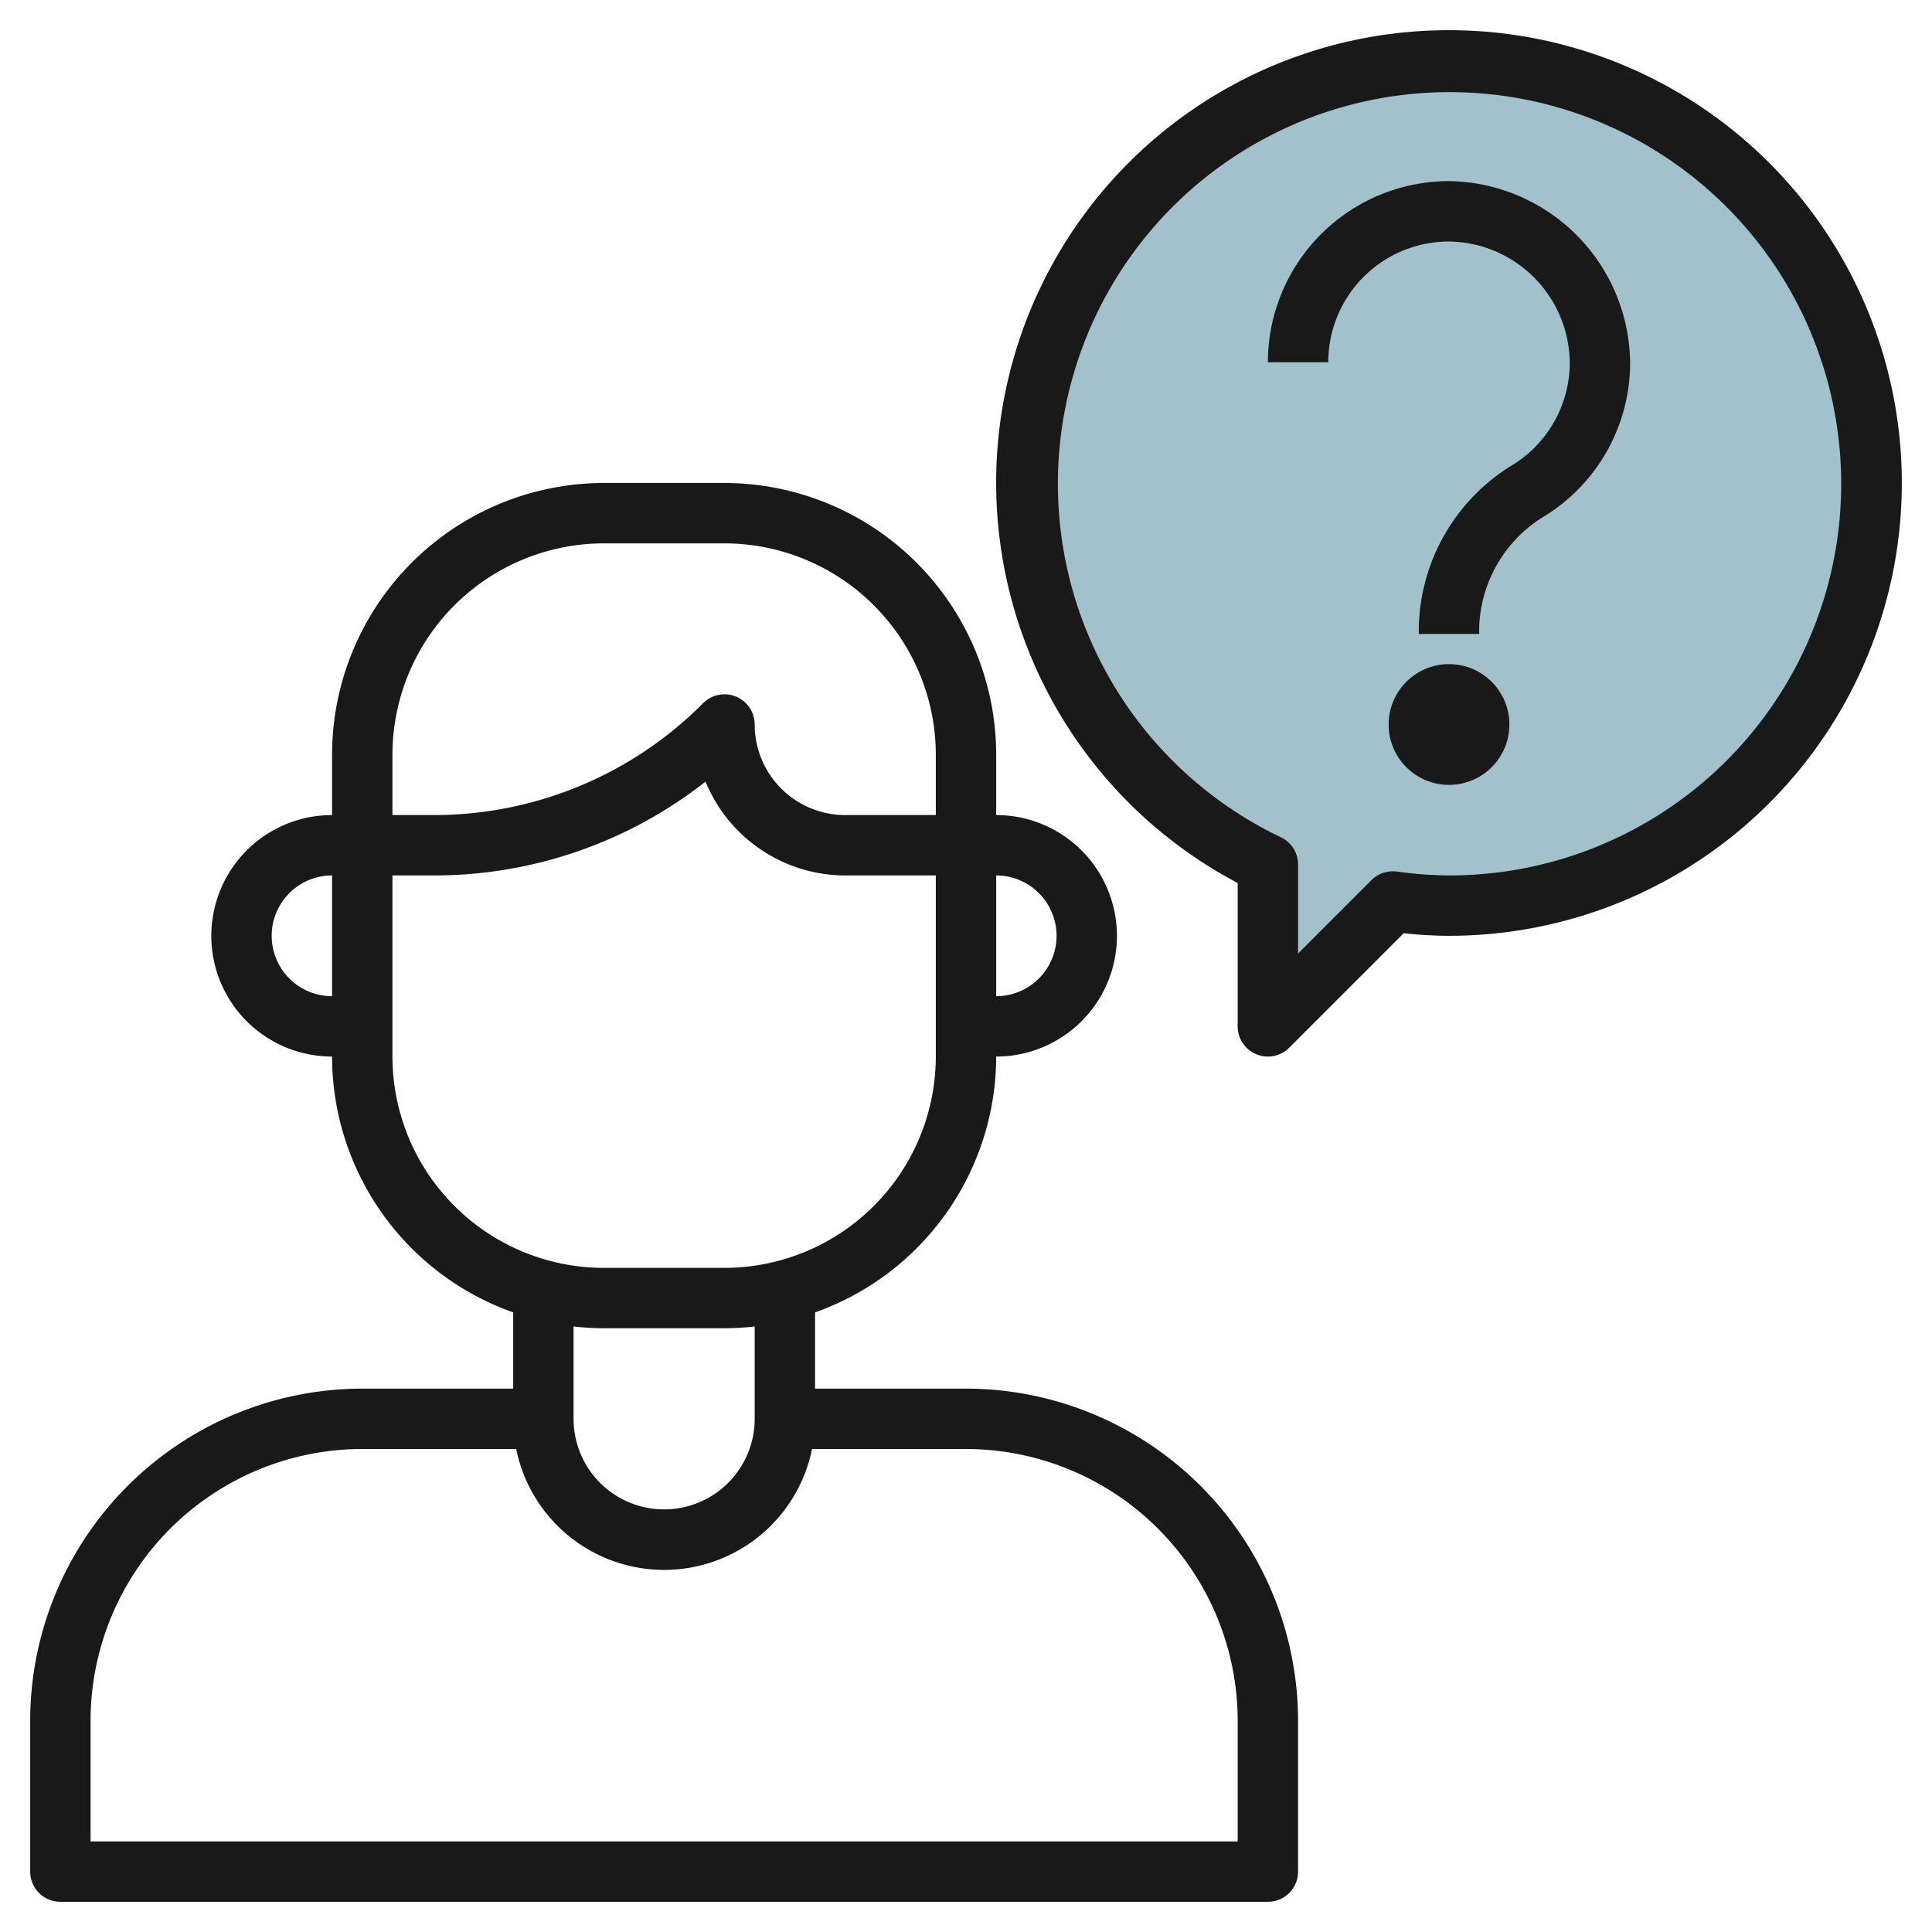
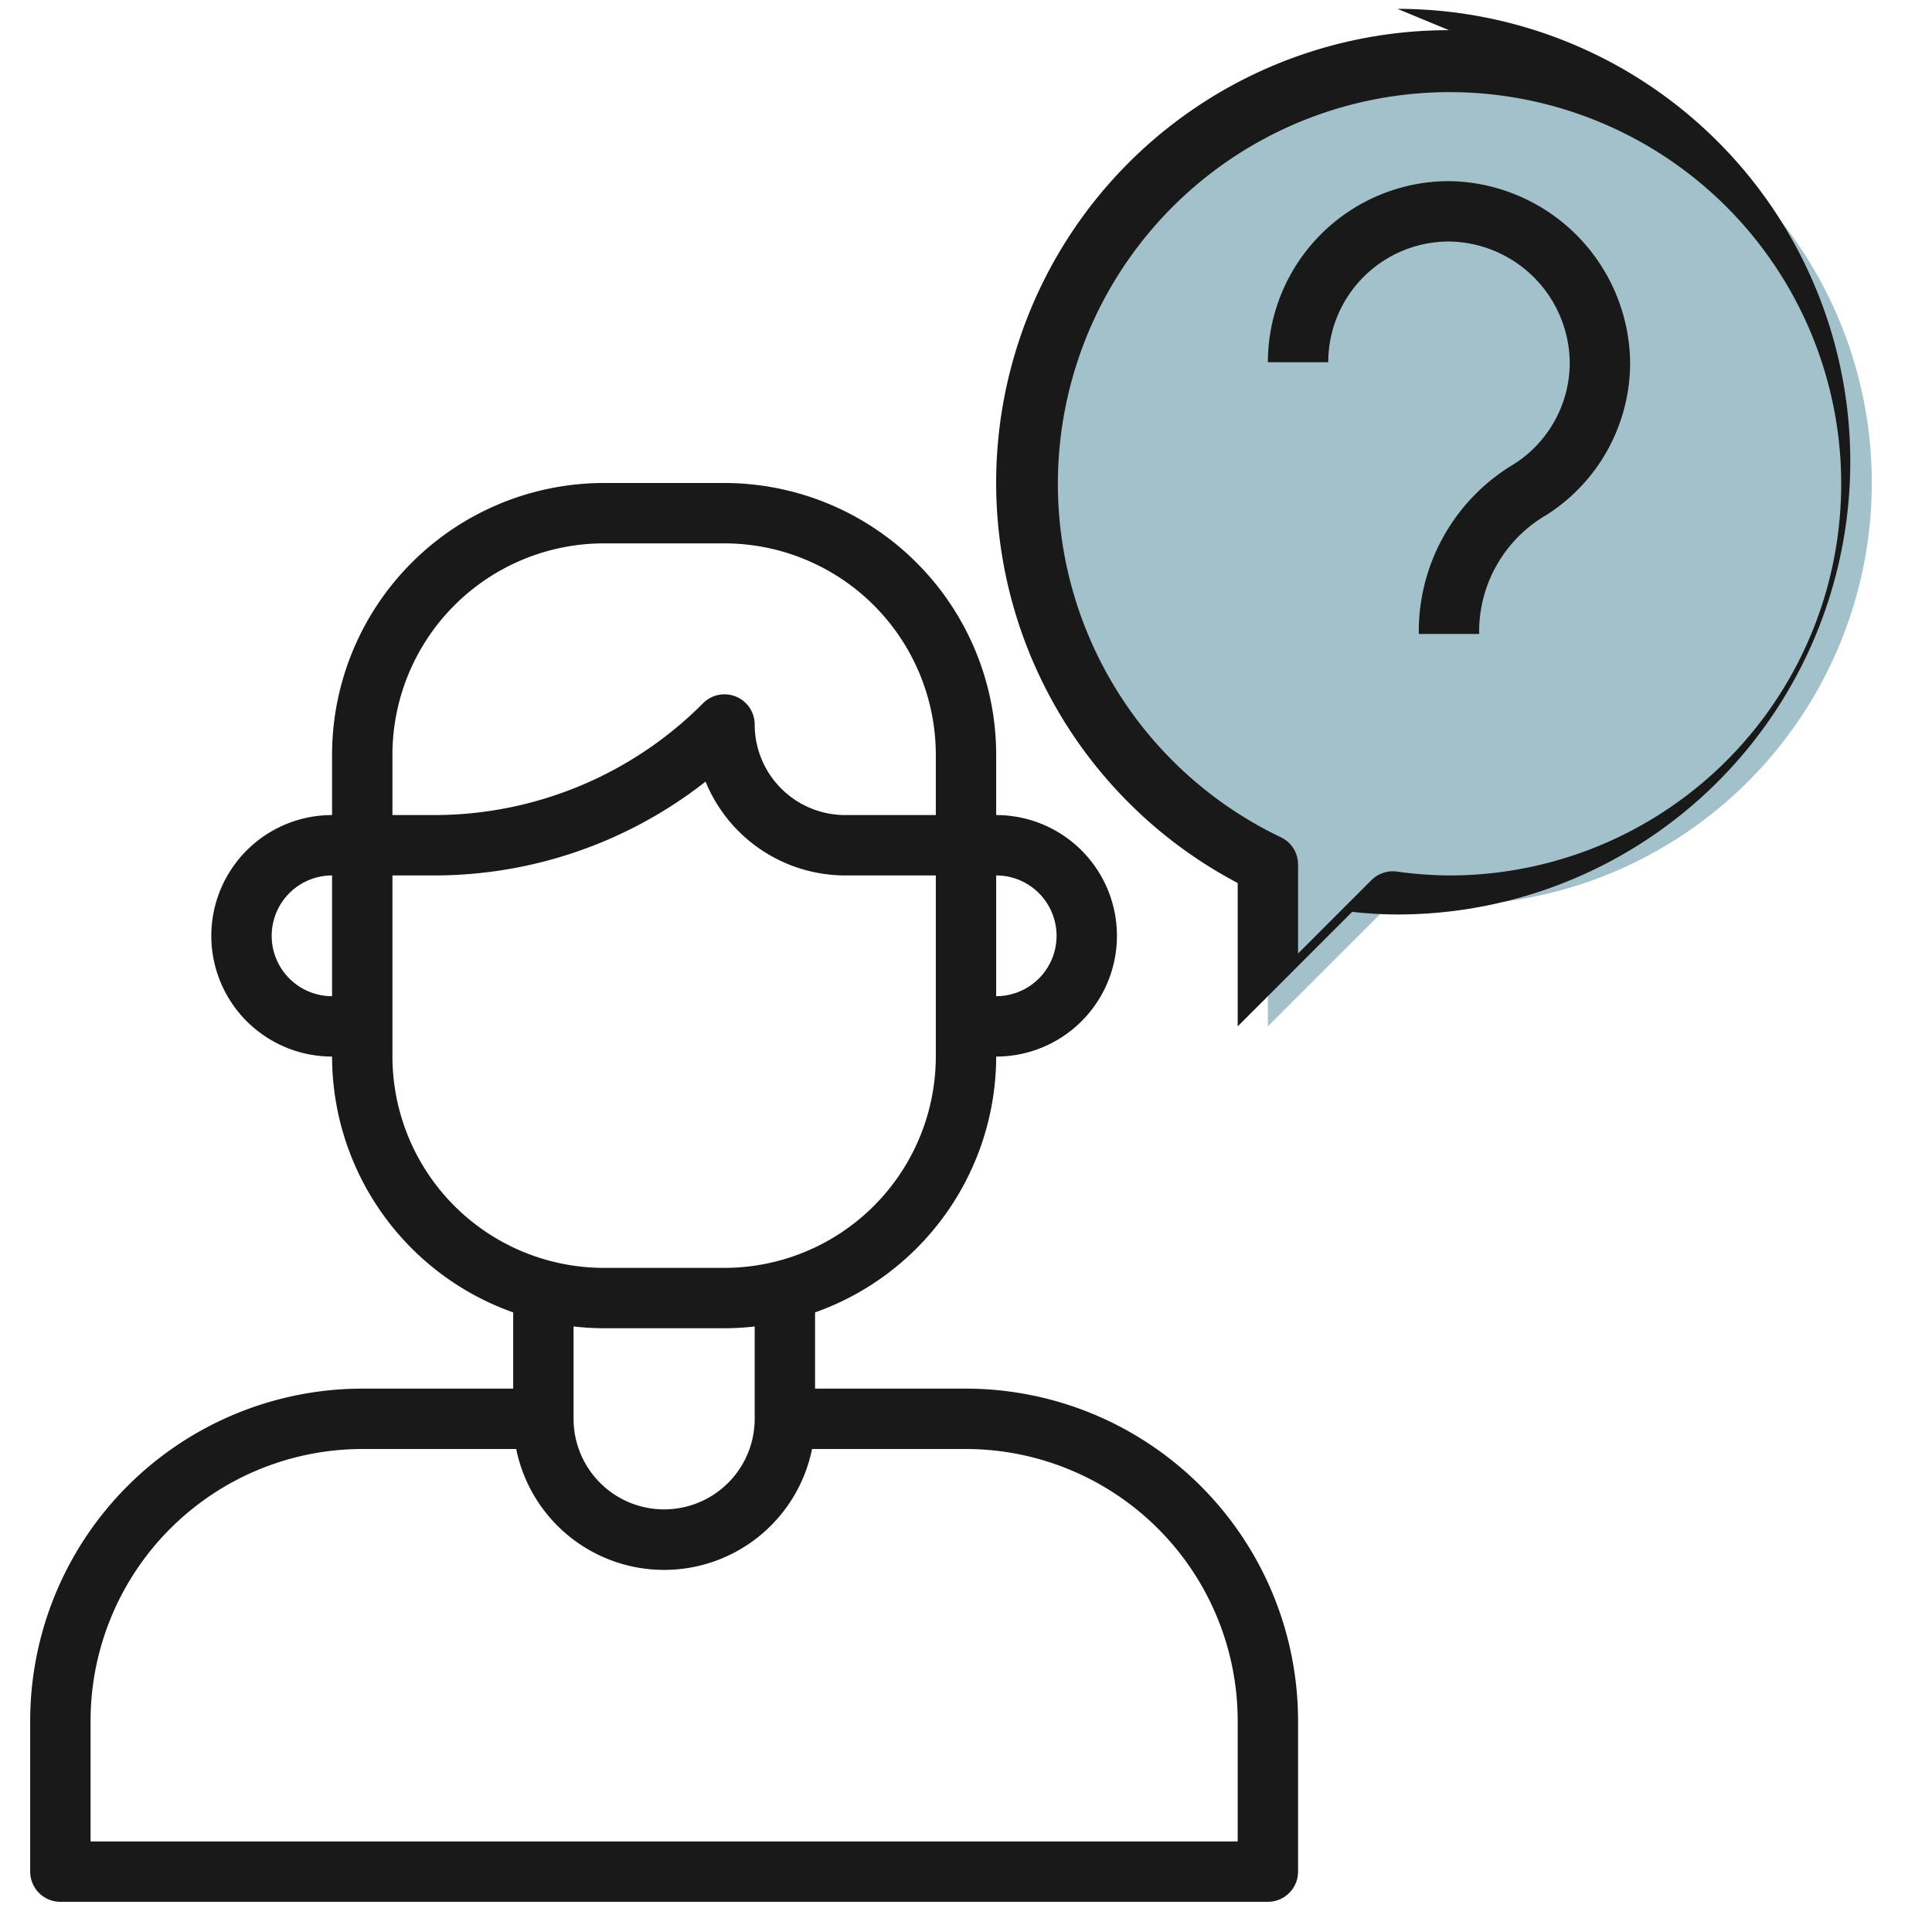
<svg xmlns="http://www.w3.org/2000/svg" height="512" viewBox="0 0 64 64" width="512">
  <g id="Layer_23" data-name="Layer 23">
    <path d="m48 2a13.991 13.991 0 0 0 -6 26.635v5.365l4.138-4.138a13.994 13.994 0 1 0 1.862-27.862z" fill="#a3c1ca" />
    <g fill="#191919">
      <path d="m2 63h40a1 1 0 0 0 1-1v-5a11.013 11.013 0 0 0 -11-11h-5v-2.525a9.006 9.006 0 0 0 6-8.475 4 4 0 0 0 0-8v-2a9.01 9.01 0 0 0 -9-9h-4a9.01 9.01 0 0 0 -9 9v2a4 4 0 0 0 0 8 9.006 9.006 0 0 0 6 8.475v2.525h-5a11.013 11.013 0 0 0 -11 11v5a1 1 0 0 0 1 1zm33-32a2 2 0 0 1 -2 2v-4a2 2 0 0 1 2 2zm-15-13h4a7.008 7.008 0 0 1 7 7v2h-3a3 3 0 0 1 -3-3 1 1 0 0 0 -1.707-.707 12.57 12.57 0 0 1 -8.95 3.707h-1.343v-2a7.008 7.008 0 0 1 7-7zm-11 13a2 2 0 0 1 2-2v4a2 2 0 0 1 -2-2zm4 4v-6h1.343a14.548 14.548 0 0 0 9.029-3.108 5.007 5.007 0 0 0 4.628 3.108h3v6a7.008 7.008 0 0 1 -7 7h-4a7.008 7.008 0 0 1 -7-7zm7 9h4a8.935 8.935 0 0 0 1-.059v3.059a3 3 0 0 1 -6 0v-3.059a8.935 8.935 0 0 0 1 .059zm-17 13a9.01 9.01 0 0 1 9-9h5.1a5 5 0 0 0 9.8 0h5.1a9.01 9.01 0 0 1 9 9v4h-38z" />
-       <path d="m48 1a14.99 14.99 0 0 0 -7 28.251v4.749a1 1 0 0 0 .617.924.987.987 0 0 0 .383.076 1 1 0 0 0 .707-.293l3.793-3.794a13.5 13.5 0 0 0 1.5.087 15 15 0 0 0 0-30zm0 28a12.992 12.992 0 0 1 -1.73-.129 1.007 1.007 0 0 0 -.839.284l-2.431 2.431v-2.951a1 1 0 0 0 -.57-.9 12.974 12.974 0 1 1 5.57 1.265z" />
+       <path d="m48 1a14.99 14.99 0 0 0 -7 28.251v4.749l3.793-3.794a13.5 13.5 0 0 0 1.5.087 15 15 0 0 0 0-30zm0 28a12.992 12.992 0 0 1 -1.73-.129 1.007 1.007 0 0 0 -.839.284l-2.431 2.431v-2.951a1 1 0 0 0 -.57-.9 12.974 12.974 0 1 1 5.57 1.265z" />
      <path d="m48 6a6.006 6.006 0 0 0 -6 6h2a4 4 0 0 1 4-4 4.054 4.054 0 0 1 4 4 3.986 3.986 0 0 1 -1.862 3.382 6.455 6.455 0 0 0 -3.138 5.4v.218h2v-.218a4.469 4.469 0 0 1 2.208-3.711 5.974 5.974 0 0 0 2.792-5.071 6.081 6.081 0 0 0 -6-6z" />
-       <circle cx="48" cy="24" r="2" />
    </g>
  </g>
</svg>